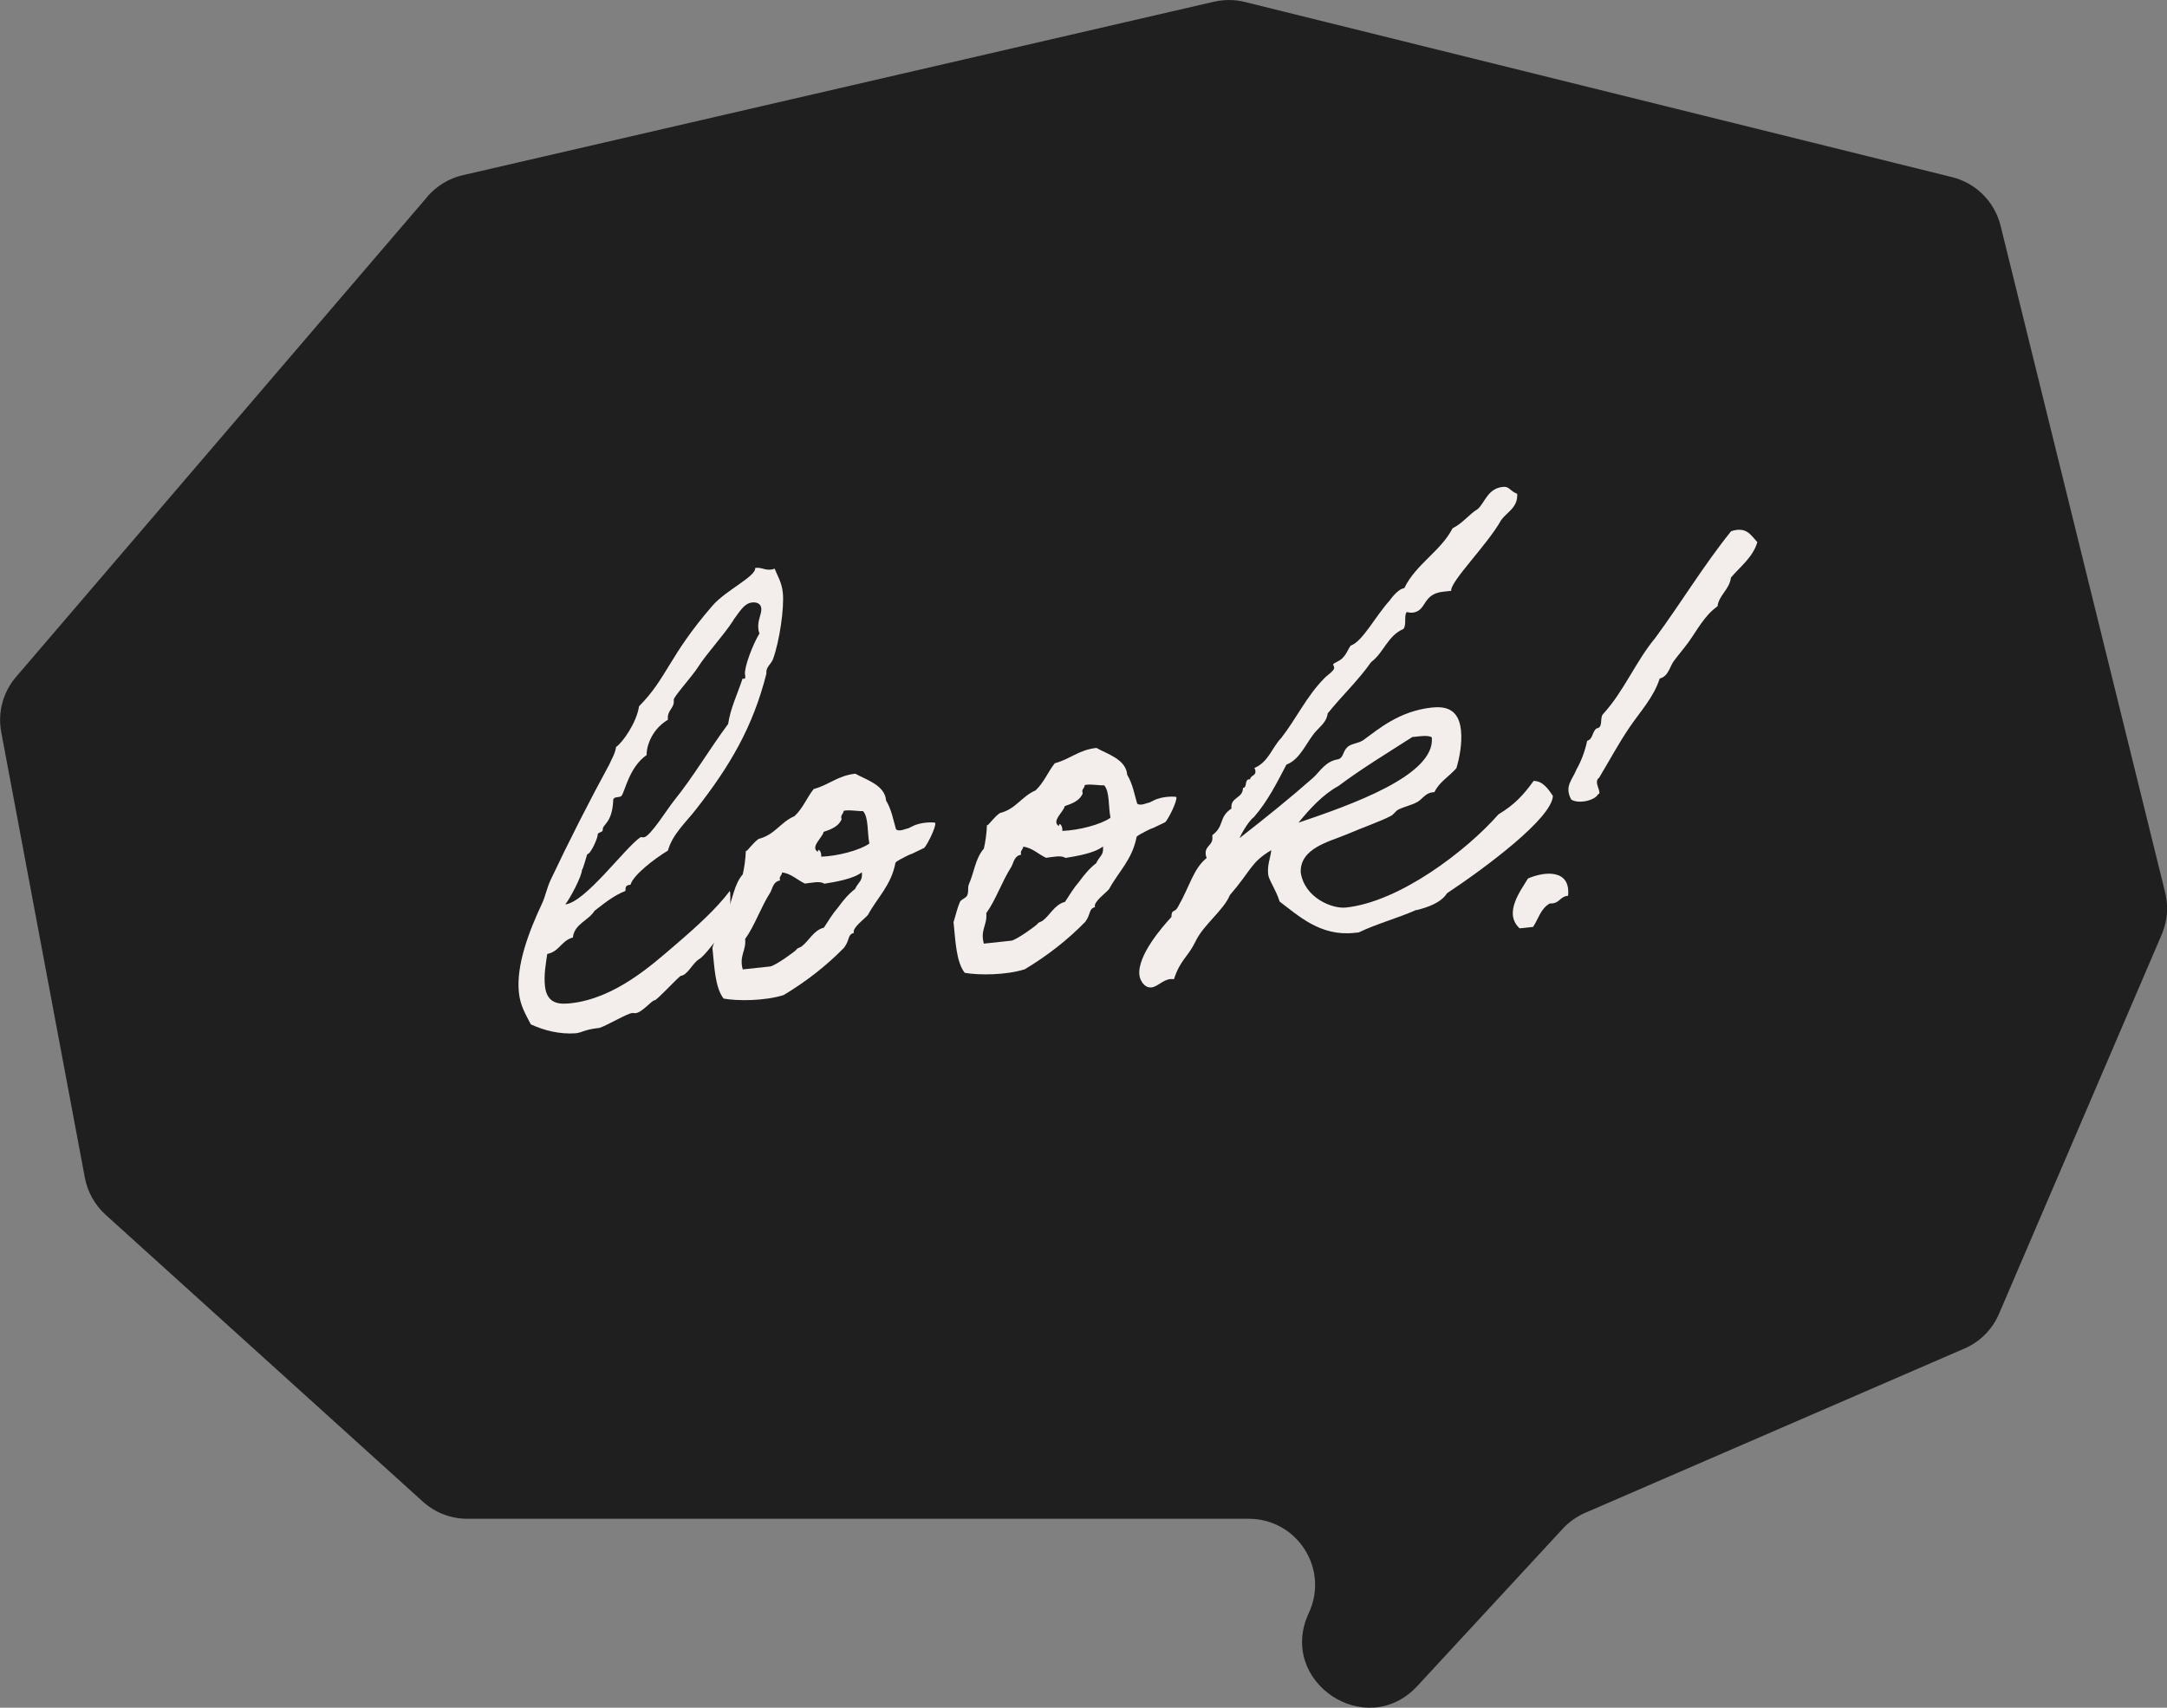
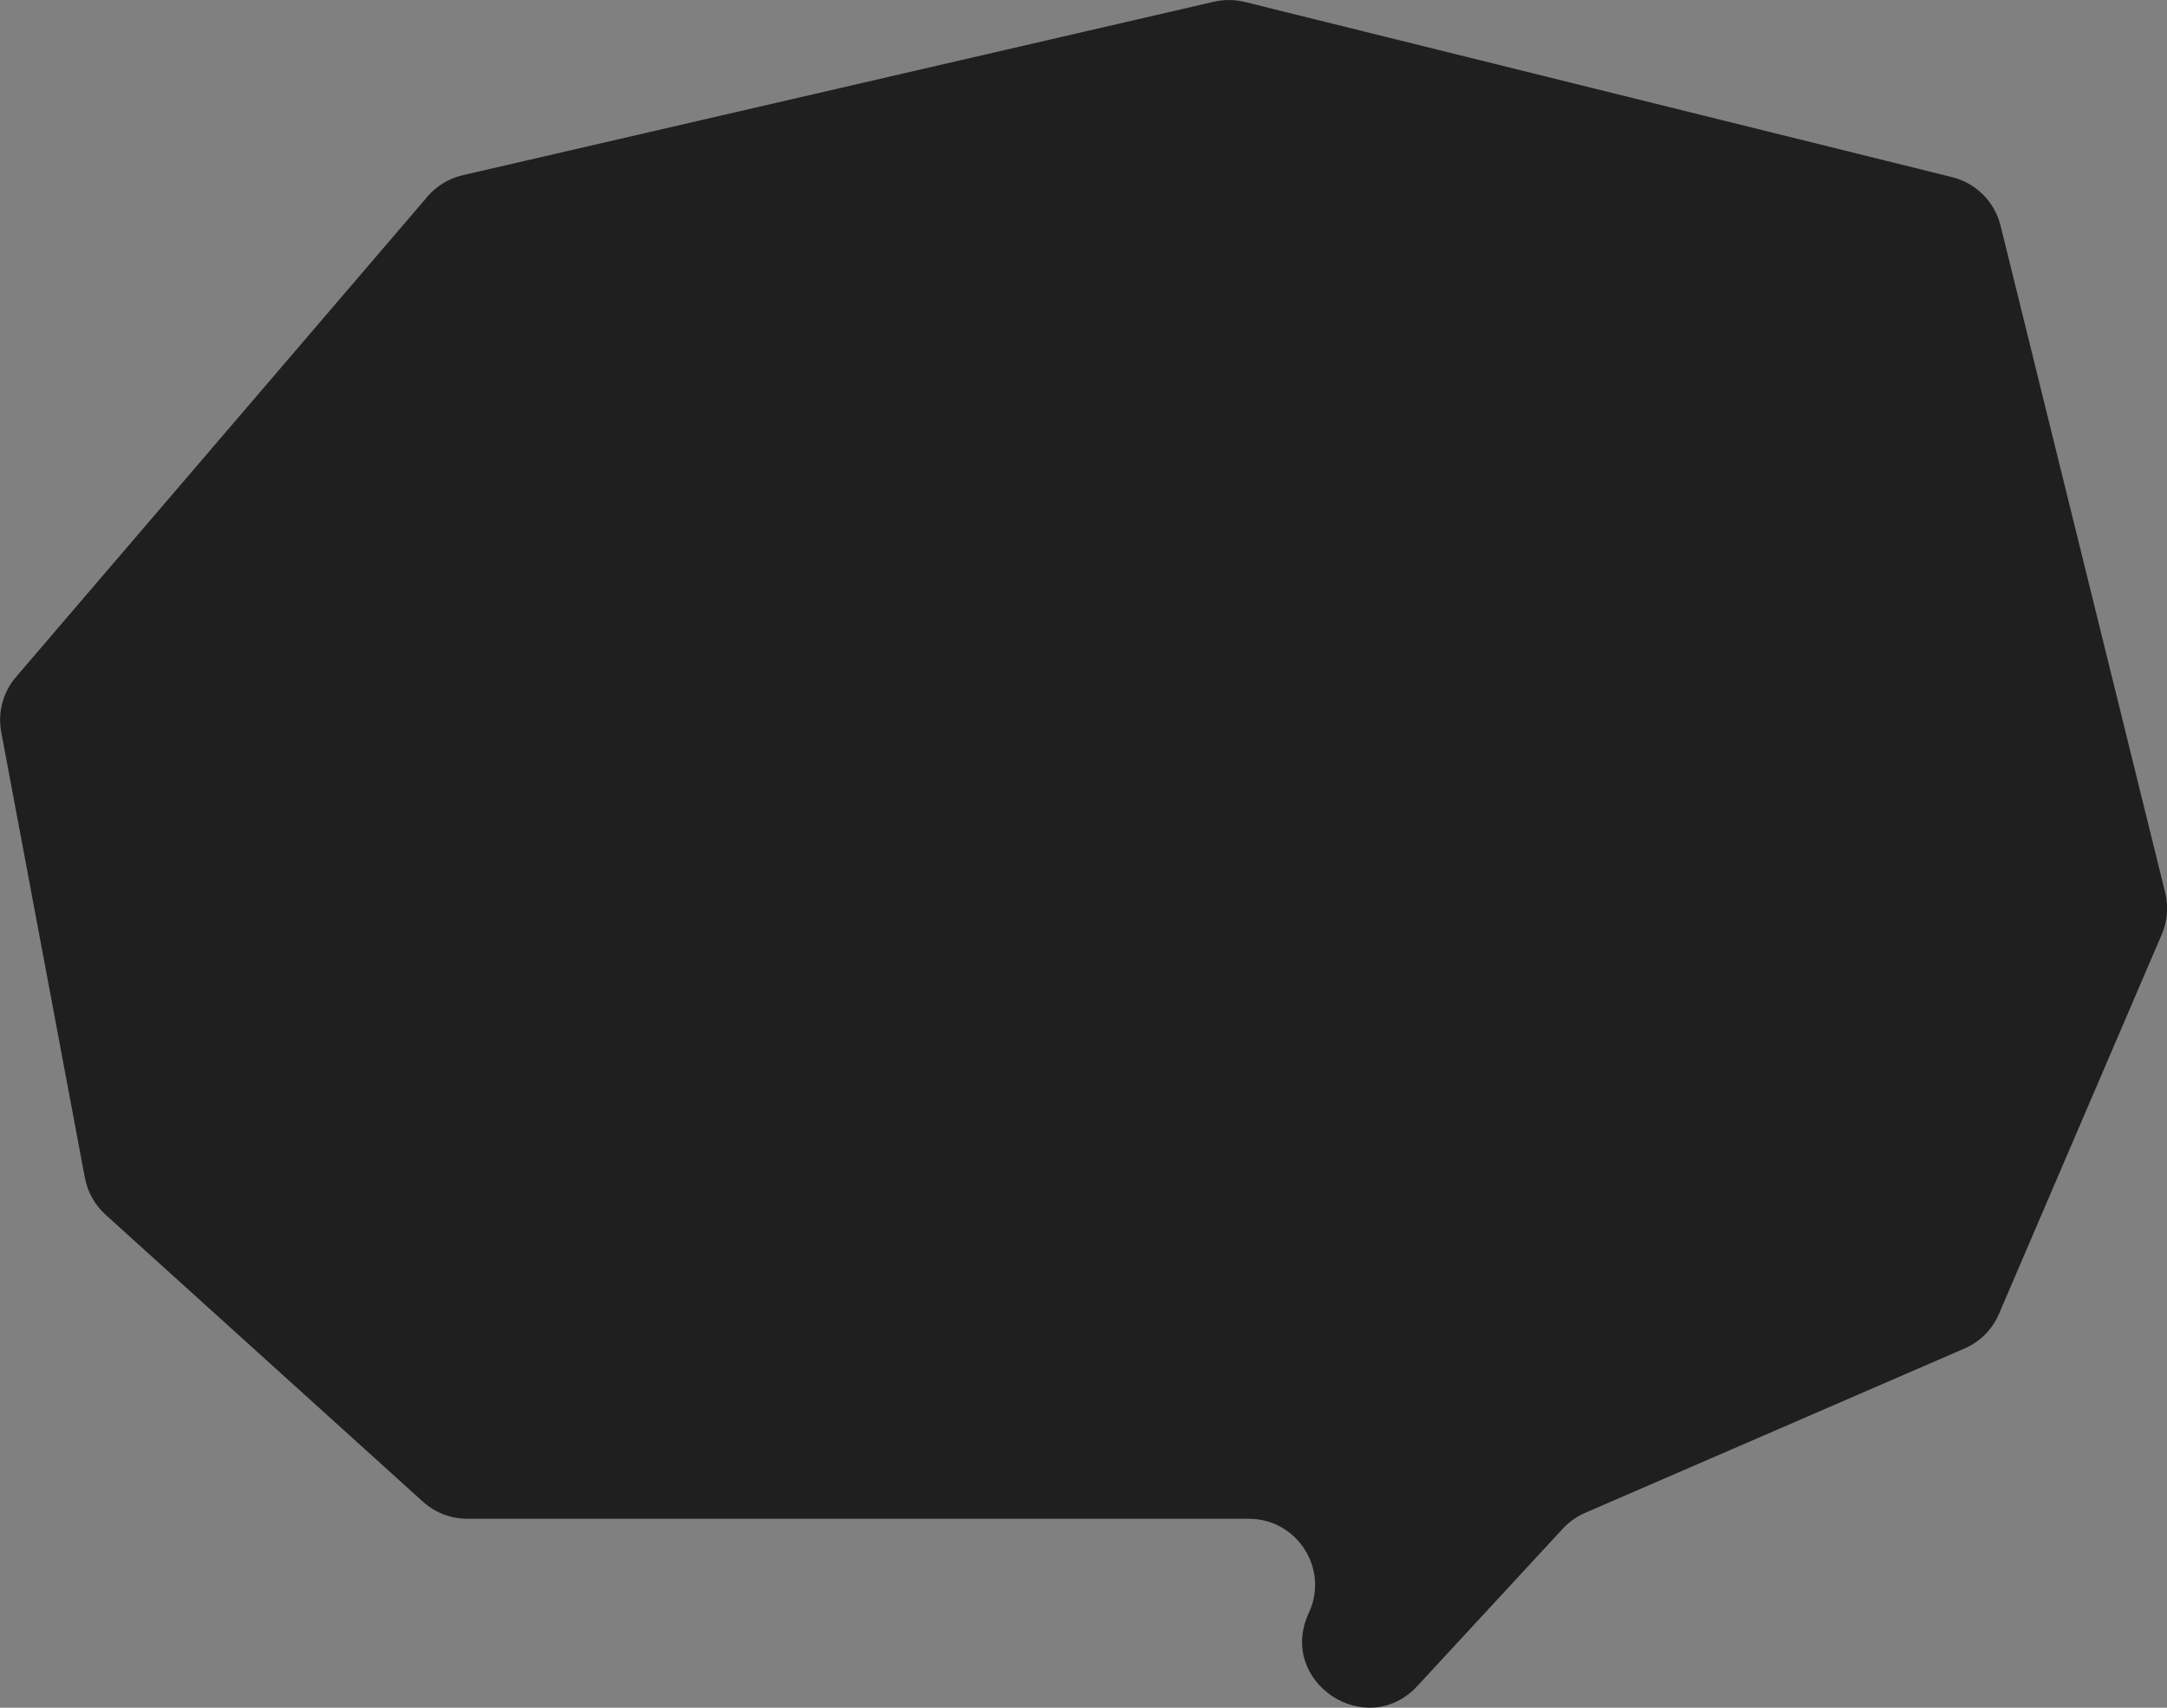
<svg xmlns="http://www.w3.org/2000/svg" id="_レイヤー_2" viewBox="0 0 152.97 120.58">
  <rect x="0" y="0" width="152.97" height="120.58" fill="#808080" stroke="none" />
  <defs>
    <style>.cls-1{fill:#f3eeeb;}.cls-1,.cls-2{stroke-width:0px;}.cls-2{fill:#1f1f1f;}</style>
  </defs>
  <g id="_レイヤー_1-2">
    <path class="cls-2" d="M30.17,13.89L1.13,47.8c-.92,1.08-1.31,2.51-1.04,3.91l5.9,31.45c.19,1,.7,1.92,1.46,2.61l22.4,20.26c.86.78,1.98,1.21,3.14,1.21h55.16c3.42,0,5.69,3.55,4.24,6.65h0c-2.26,4.84,4.05,9.07,7.67,5.15l10.25-11.09c.44-.48.98-.86,1.57-1.12l26.79-11.61c1.1-.47,1.97-1.35,2.44-2.45l11.49-26.79c.4-.94.49-1.98.24-2.96l-11.62-47.09c-.42-1.68-1.73-3-3.41-3.42L87.88.14c-.71-.18-1.46-.18-2.18-.02l-53.03,12.25c-.97.22-1.85.76-2.5,1.51Z" />
-     <path class="cls-1" d="M51.5,65.12c0-.08-1.57,2.26-2.14,2.6-.49.29-.8,1.13-1.32,1.19-.44.37-1.67,1.71-1.83,1.72-.24.03-.87.86-1.35.91-.08,0-.2-.02-.24-.01-.36.04-1.76.87-2.3,1.05-1.07.11-1.21.33-1.69.38-1.12.08-2.23-.2-3.16-.63-.35-.69-.74-1.29-.84-2.24-.2-1.91.67-4.25,1.65-6.33.2-.42.33-1.08.59-1.63,1.28-2.71,2.71-5.52,4.15-8.17.16-.38.4-.73.47-1.22.45-.29,1.46-1.73,1.62-2.87,2-2.02,2.08-3.52,5.19-7.11.97-1.11,3.08-2.06,3.01-2.66.48-.05.66.17,1.1.12.08,0,.16-.02.27-.07.22.54.51.99.58,1.71.11,1.03-.23,3.44-.7,4.7-.16.38-.51.54-.46,1.01-.96,3.8-2.6,6.55-4.97,9.58-.71.92-1.66,1.75-1.98,2.91-.98.59-2.47,1.75-2.64,2.41-.36.04-.35.16-.36.44-.85.33-1.51.89-2.18,1.4-.41.69-1.43.92-1.53,1.89-.82.21-.94.99-1.81,1.16-.09.65-.25,1.47-.16,2.27.14,1.27,1.02,1.3,1.82,1.21,3.14-.34,5.78-2.75,7.29-4.04,1.66-1.42,3.01-2.66,3.93-3.88.12.03-.03,2.34-.05,2.18ZM51.79,43.77c-.76,1.17-1.88,2.33-2.54,3.37-.38.6-1.71,2.07-1.69,2.27.07.64-.49.7-.41,1.41-1.32.79-1.54,2.18-1.5,2.49-1.24.86-1.53,2.58-1.78,2.89-.15.14-.52.02-.58.26-.06,1.7-.78,1.73-.74,2.13.02.2-.38.16-.36.36.02.16-.46,1.34-.74,1.37,0,0-.35,1.24-.37,1.08.04.4-.9,2.15-1.18,2.46,1.43-.15,4.2-3.99,5.32-4.75.08,0,.2.02.24.01.44-.05,1.67-2.03,2.1-2.56,1.39-1.72,2.51-3.65,3.84-5.44.16-1.1.66-2.12,1.02-3.21.25.09.19-.14.17-.3-.06-.52.57-2.15,1.02-2.88-.05-.12-.07-.23-.08-.35-.06-.6.25-1.03.21-1.43-.04-.36-.37-.44-.65-.41-.6.06-.96.79-1.32,1.23Z" />
-     <path class="cls-1" d="M52.69,60.09c.15-.1.46-.57.87-.86,1.14-.28,1.52-1.17,2.52-1.6.59-.54.87-1.3,1.36-1.92,1.06-.27,1.67-.94,2.94-1.08.69.41,2.09.78,2.17,1.9.39.64.51,1.39.7,2.02.05.08.26.13.57.02.54-.18.04.04.58-.22.65-.35,1.62-.29,1.62-.25.07.31-.59,1.59-.78,1.77-.08.05-.23.1-.54.26-.61.31-.23.07-.81.37-.61.31-.68.39-.68.43-.31,1.6-1.27,2.43-1.94,3.67-.21.26-1.15.93-.99,1.27-.47.13-.27.47-.69,1.04-1.23,1.26-2.64,2.37-4.27,3.35-1.32.42-3.25.43-4.24.25-.61-.78-.65-2.26-.79-3.58.15-.46.26-.99.45-1.42.06-.17.45-.29.51-.46.13-.26.02-.53.12-.78.39-.89.45-1.82,1.06-2.53.11-.45.2-1.11.22-1.67ZM55.05,62.17c-.47.09-.51.54-.67.84-.69,1.08-1.11,2.37-1.78,3.29.09.83-.44,1.17-.17,2.15l1.95-.21c.39-.08,1.7-1.03,1.81-1.16.14-.18.15-.1.38-.24.56-.42.84-1.14,1.59-1.34.31-.48.62-.99,1.01-1.44.35-.48.71-.92,1.19-1.29.23-.51.55-.54.48-1.18-.59.47-1.86.68-2.65.81-.3-.21-.85-.07-1.37-.01-.55-.26-.96-.7-1.61-.79-.01.24-.25.27-.14.58ZM59.41,57.84c-.19.5-.73.72-1.27.9-.08.41-.97,1.07-.41,1.41,0-.32.28-.03.24.34,1.16-.04,2.73-.45,3.4-.93-.16-.75-.04-1.85-.45-2.29-.24.03-1.1-.12-1.37-.01-.01.24-.25.27-.14.58Z" />
-     <path class="cls-1" d="M69.71,58.27c.15-.1.46-.57.87-.86,1.14-.28,1.52-1.17,2.52-1.6.59-.55.87-1.3,1.36-1.92,1.06-.27,1.67-.94,2.94-1.08.69.41,2.09.78,2.17,1.9.39.64.51,1.39.7,2.02.05.08.26.13.57.02.54-.18.04.04.58-.22.65-.35,1.62-.29,1.62-.25.07.31-.59,1.59-.78,1.77-.08.05-.23.11-.54.26-.61.31-.23.07-.81.37-.61.31-.68.39-.68.43-.31,1.6-1.27,2.43-1.94,3.67-.21.26-1.15.93-.99,1.27-.47.13-.27.47-.69,1.04-1.23,1.26-2.64,2.37-4.27,3.35-1.32.42-3.25.43-4.24.25-.61-.78-.65-2.26-.79-3.58.15-.46.26-.99.45-1.42.06-.17.45-.29.51-.46.13-.26.02-.53.12-.78.39-.89.45-1.82,1.06-2.53.11-.45.2-1.11.22-1.67ZM72.07,60.35c-.47.09-.51.54-.67.84-.69,1.08-1.11,2.37-1.78,3.29.09.83-.44,1.17-.17,2.15l1.95-.21c.39-.08,1.7-1.03,1.81-1.16.14-.18.15-.1.38-.24.56-.42.84-1.14,1.59-1.34.31-.48.62-.99,1.01-1.44.35-.48.71-.92,1.19-1.29.23-.51.55-.54.48-1.18-.59.47-1.86.68-2.65.81-.3-.21-.85-.07-1.37-.01-.55-.26-.96-.7-1.61-.79-.01.24-.25.27-.14.58ZM76.43,56.02c-.19.5-.73.72-1.27.9-.08.41-.97,1.07-.41,1.41,0-.32.28-.03.24.34,1.16-.04,2.73-.45,3.4-.93-.16-.75-.04-1.85-.45-2.29-.24.03-1.1-.12-1.37-.01-.01.24-.25.27-.14.58Z" />
-     <path class="cls-1" d="M100,64.24c-1.3.58-2.83.99-4.09,1.6l-.32.03c-2.39.26-3.95-1.23-5.26-2.21-.25-.82-.77-1.53-.81-1.92-.07-.68.16-1.14.22-1.71-1.47.88-1.38,1.39-2.92,3.17-.45,1.09-1.87,2.09-2.43,3.28-.53,1.1-1.07,1.28-1.52,2.66-.08,0-.16-.02-.24-.01-.56.06-.91.54-1.34.59-.52.06-.82-.52-.86-.87-.15-1.39,1.64-3.43,2.26-4.1.02-.61.21-.26.45-.69.88-1.54,1.08-2.69,2.04-3.48-.05-.11-.06-.19-.07-.27-.06-.6.54-.62.47-1.22v-.12c.88-.66.42-1.25,1.35-1.88-.09-.83.81-.69.81-1.45.32-.03.1-.57.42-.61h.08c.05-.3.42-.25.38-.57,0-.08-.01-.12-.07-.23,1-.43,1.25-1.46,1.9-2.13,1.06-1.36,1.78-2.93,3.01-4.18.14-.18.74-.56.72-.76,0-.08-.06-.19-.07-.23-.01-.12.53-.26.71-.52.22-.22.34-.56.52-.82.85-.29,1.71-2.03,2.76-3.19,0,0,.56-.82,1.03-.87.82-1.7,2.58-2.61,3.41-4.23.73-.36,1.14-.97,1.78-1.36.51-.46.69-1.44,1.76-1.56.48-.05.47.27,1.02.49.06.96-.71,1.28-1.13,1.85-.94,1.71-3.6,4.33-3.53,5l-.56.06c-1.51.16-1.14,1.37-2.17,1.48-.12.01-.24-.01-.41-.04-.21.26.01.88-.23,1.19-1.12.48-1.39,1.68-2.28,2.34-.91,1.3-2.08,2.39-3.07,3.63-.06.57-.51.9-.83,1.26-.68.76-1.08,1.97-2.08,2.35-.67,1.28-1.33,2.6-2.3,3.71-.45.33-1.01,1.44-1.01,1.48,1.86-1.45,3.63-2.88,5.18-4.25.51-.46.88-1.18,1.79-1.32.39-.12.3-.56.67-.88.26-.23.78-.24,1.11-.48,1.05-.76,2.52-2.04,4.82-2.29.95-.1,1.9.08,2.06,1.59.1.95-.11,1.98-.32,2.69-.5.58-1.22.98-1.55,1.69l-.16.02c-.52.06-.74.56-1.13.72-.38.2-.85.29-1.27.5-.19.1-.32.36-.55.46-.69.36-1.85.76-3.12,1.3-1.16.49-3.28.95-3.21,2.68.27,1.78,2.21,2.58,3.2,2.47,3.82-.41,8.54-4.05,10.76-6.58,1.13-.68,1.75-1.35,2.48-2.36.68,0,1.08.65,1.36,1.06-.07,1.58-4.73,5.05-7.47,6.87-.41.65-1.3.98-2.17,1.2ZM99.7,52.04c-1.73,1.11-3.58,2.23-5.22,3.46-1.1.6-2.04,1.63-2.82,2.59,3.61-1.23,9.7-3.33,9.41-6.03-.17-.1-.45-.11-.77-.08l-.6.06Z" />
-     <path class="cls-1" d="M110.68,63.25c-.6.06-.58.58-1.27.54-.65.35-.81,1.09-1.19,1.66l-.95.1c-1.16-1.08.08-2.66.59-3.52,1.23-.53,3.03-.65,2.83,1.23ZM124.05,38.29c-.33,1.08-1.19,1.7-1.86,2.49-.11.86-.84,1.22-.95,2.03-.93.66-1.43,1.68-2.06,2.55-.32.44-.67.84-.99,1.27-.32.4-.4,1.13-1.03,1.28-.42,1.33-1.4,2.36-2.16,3.49s-1.4,2.32-2.12,3.52c-.45.29.28,1.1-.08,1.17-.2.42-1.37.71-1.89.36-.5-.95.09-1.38.38-2.13.34-.6.59-1.27.75-2.01.43-.13.33-.64.67-.88.48-.05.2-.75.45-1.01,1.48-1.61,2.3-3.71,3.69-5.38,1.83-2.49,3.43-5.15,5.35-7.53,1.09-.36,1.4.29,1.85.77Z" />
  </g>
</svg>